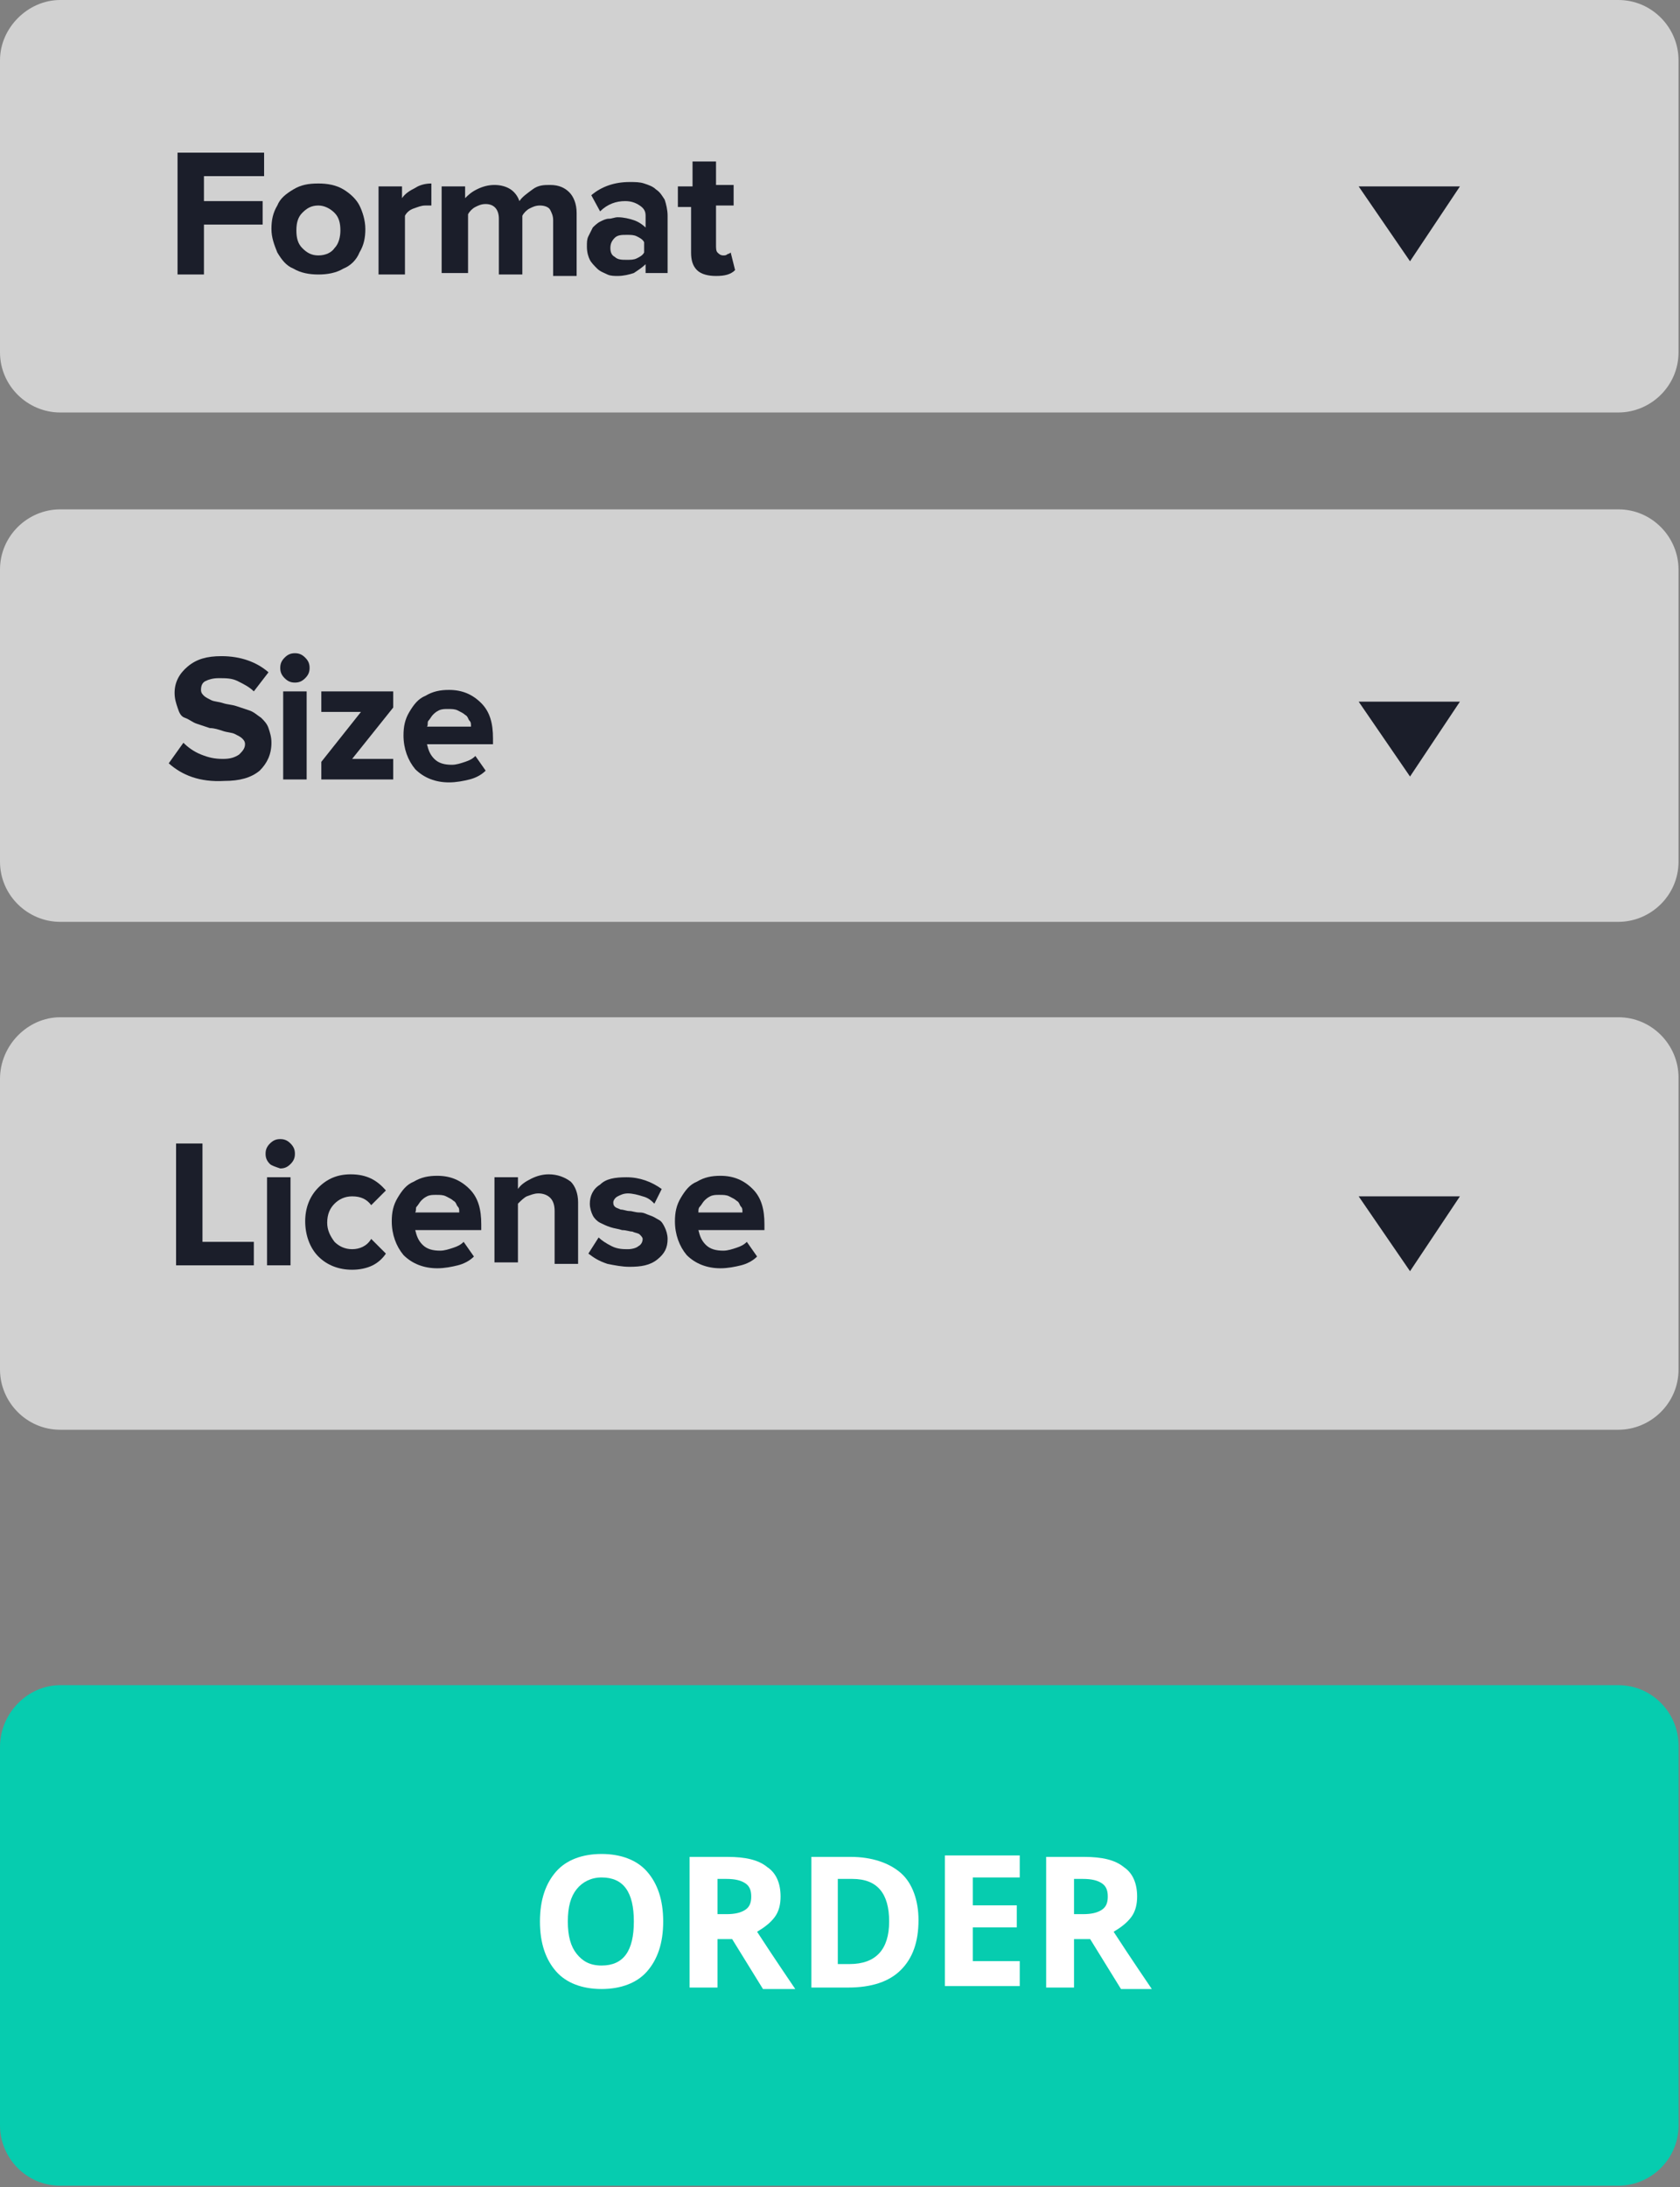
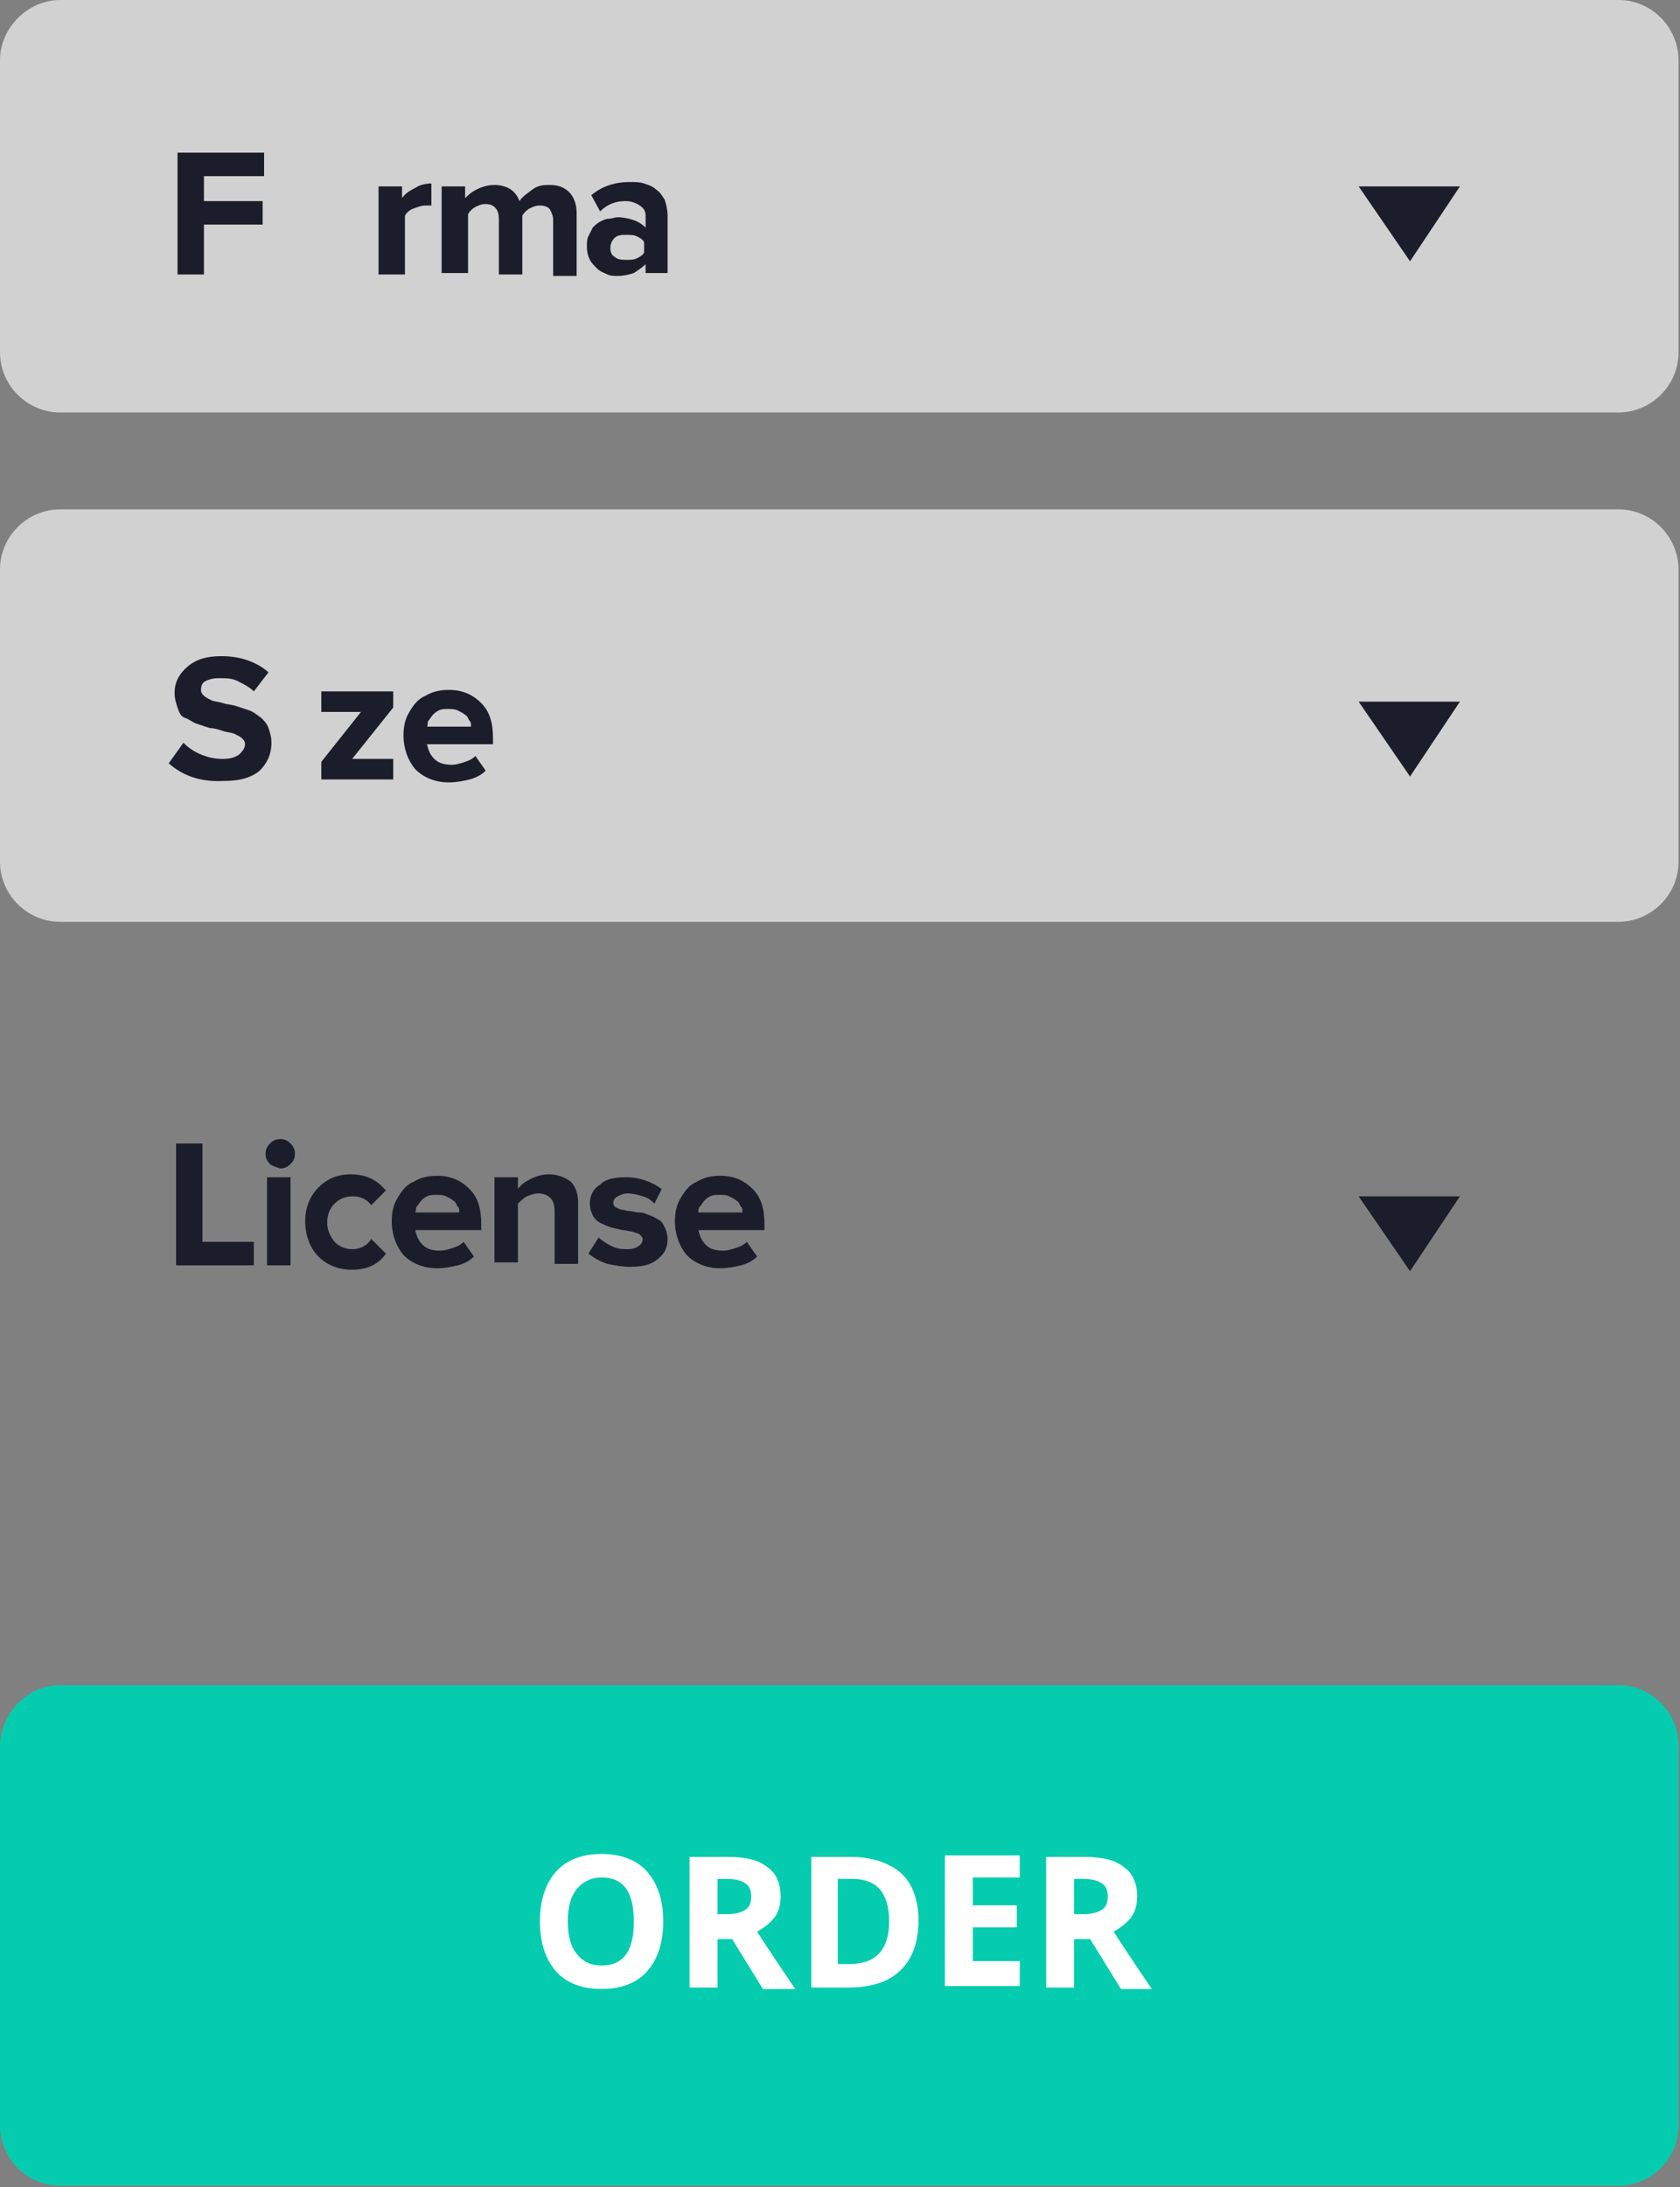
<svg xmlns="http://www.w3.org/2000/svg" version="1.1" id="Layer_2_00000124877709275939571010000013955669191094367678_" x="0px" y="0px" viewBox="0 0 114.5 149" style="enable-background:new 0 0 114.5 149;" xml:space="preserve">
  <rect x="0" y="0" width="114.5" height="149" fill="#808080" stroke="none" />
  <style type="text/css">
	.st0{opacity:0.64;fill:#FFFFFF;enable-background:new    ;}
	.st1{fill:#06CCAF;}
	.st2{fill:#1B1E2A;}
	.st3{enable-background:new    ;}
	.st4{fill:#FFFFFF;}
</style>
  <g id="Your_Website_Nav">
    <g>
-       <path class="st0" d="M4.1,69.3h106.2c2.3,0,4.1,1.9,4.1,4.1v19.9c0,2.3-1.9,4.1-4.1,4.1H4.1c-2.3,0-4.1-1.9-4.1-4.1V73.5    C0,71.2,1.9,69.3,4.1,69.3z" />
      <path class="st0" d="M4.1,34.7h106.2c2.3,0,4.1,1.9,4.1,4.1v19.9c0,2.3-1.9,4.1-4.1,4.1H4.1C1.9,62.8,0,61,0,58.7V38.8    C0,36.5,1.9,34.7,4.1,34.7z" />
      <path class="st0" d="M4.1,0h106.2c2.3,0,4.1,1.9,4.1,4.1V24c0,2.3-1.9,4.1-4.1,4.1H4.1C1.9,28.1,0,26.3,0,24V4.1    C0,1.9,1.9,0,4.1,0z" />
      <path class="st1" d="M4.1,114.8h106.2c2.3,0,4.1,1.9,4.1,4.1v25.9c0,2.3-1.9,4.1-4.1,4.1H4.1c-2.3,0-4.1-1.9-4.1-4.1V119    C0,116.7,1.9,114.8,4.1,114.8z" />
      <polygon class="st2" points="96.1,17.8 99.5,12.7 92.6,12.7   " />
      <polygon class="st2" points="96.1,52.9 99.5,47.8 92.6,47.8   " />
      <polygon class="st2" points="96.1,86.6 99.5,81.5 92.6,81.5   " />
      <g class="st3">
        <path class="st2" d="M12.1,18.7v-8.3H18V12h-4.1v1.7h4v1.6h-4v3.4H12.1z" />
-         <path class="st2" d="M18.9,17.2c-0.2-0.5-0.4-1-0.4-1.6c0-0.6,0.1-1.1,0.4-1.6c0.2-0.5,0.6-0.8,1.1-1.1s1-0.4,1.7-0.4     c0.6,0,1.2,0.1,1.7,0.4c0.5,0.3,0.9,0.7,1.1,1.1s0.4,1,0.4,1.6c0,0.6-0.1,1.1-0.4,1.6c-0.2,0.5-0.6,0.9-1.1,1.1     c-0.5,0.3-1.1,0.4-1.7,0.4c-0.6,0-1.2-0.1-1.7-0.4C19.5,18.1,19.2,17.7,18.9,17.2z M20.2,15.7c0,0.5,0.1,0.9,0.4,1.2     c0.3,0.3,0.6,0.5,1.1,0.5c0.5,0,0.9-0.2,1.1-0.5c0.3-0.3,0.4-0.8,0.4-1.2c0-0.5-0.1-0.9-0.4-1.2c-0.3-0.3-0.7-0.5-1.1-0.5     c-0.5,0-0.8,0.2-1.1,0.5C20.3,14.8,20.2,15.2,20.2,15.7z" />
        <path class="st2" d="M25.8,18.7v-6h1.6v0.8c0.2-0.3,0.5-0.5,0.9-0.7c0.3-0.2,0.7-0.3,1.1-0.3v1.5c-0.1,0-0.3,0-0.4,0     c-0.3,0-0.5,0.1-0.8,0.2c-0.3,0.1-0.5,0.3-0.6,0.5v4H25.8z" />
        <path class="st2" d="M30.1,18.7v-6h1.6v0.8c0.2-0.2,0.4-0.4,0.8-0.6c0.4-0.2,0.8-0.3,1.2-0.3c0.4,0,0.8,0.1,1.1,0.3     c0.3,0.2,0.5,0.5,0.6,0.8c0.2-0.3,0.5-0.5,0.9-0.8s0.8-0.3,1.2-0.3c0.6,0,1,0.2,1.3,0.5c0.3,0.3,0.5,0.8,0.5,1.4v4.3h-1.6v-3.8     c0-0.3-0.1-0.5-0.2-0.7c-0.1-0.2-0.4-0.3-0.7-0.3c-0.3,0-0.5,0.1-0.7,0.2c-0.2,0.1-0.4,0.3-0.5,0.5v4h-1.6v-3.8     c0-0.6-0.3-1-0.9-1c-0.3,0-0.5,0.1-0.7,0.2c-0.2,0.1-0.4,0.3-0.5,0.5v4H30.1z" />
        <path class="st2" d="M40,16.8c0-0.3,0-0.5,0.1-0.7c0.1-0.2,0.2-0.4,0.3-0.6c0.1-0.1,0.3-0.3,0.5-0.4c0.2-0.1,0.4-0.2,0.6-0.2     c0.2,0,0.4-0.1,0.6-0.1c0.4,0,0.8,0.1,1.1,0.2c0.3,0.1,0.6,0.3,0.8,0.5v-0.8c0-0.3-0.1-0.5-0.4-0.7s-0.6-0.3-1-0.3     c-0.6,0-1.2,0.2-1.7,0.7l-0.6-1.1c0.7-0.6,1.6-0.9,2.6-0.9c0.4,0,0.7,0,1,0.1c0.3,0.1,0.6,0.2,0.8,0.4c0.3,0.2,0.4,0.4,0.6,0.7     c0.1,0.3,0.2,0.7,0.2,1.1v3.9H44v-0.6c-0.2,0.2-0.5,0.4-0.8,0.6c-0.3,0.1-0.7,0.2-1.1,0.2c-0.2,0-0.5,0-0.7-0.1     c-0.2-0.1-0.5-0.2-0.7-0.4c-0.2-0.2-0.4-0.4-0.5-0.6C40.1,17.5,40,17.2,40,16.8z M41.9,16.2c-0.2,0.2-0.3,0.4-0.3,0.7     c0,0.3,0.1,0.5,0.3,0.6c0.2,0.2,0.5,0.2,0.8,0.2c0.3,0,0.5,0,0.7-0.1c0.2-0.1,0.4-0.2,0.5-0.4v-0.7c-0.1-0.2-0.3-0.3-0.5-0.4     C43.2,16,43,16,42.7,16C42.4,16,42.1,16,41.9,16.2z" />
-         <path class="st2" d="M46.2,14.1v-1.4h1V11h1.6v1.6H50v1.4h-1.2v2.7c0,0.2,0,0.4,0.1,0.5s0.2,0.2,0.4,0.2c0.1,0,0.2,0,0.3-0.1     c0.1,0,0.2-0.1,0.2-0.1l0.3,1.2c-0.3,0.3-0.7,0.4-1.3,0.4c-0.5,0-1-0.1-1.3-0.4c-0.3-0.3-0.4-0.7-0.4-1.2v-3.1H46.2z" />
      </g>
      <g class="st3">
        <path class="st2" d="M11.5,52l1-1.4c0.3,0.3,0.7,0.6,1.2,0.8c0.5,0.2,0.9,0.3,1.5,0.3c0.5,0,0.8-0.1,1.1-0.3     c0.2-0.2,0.4-0.4,0.4-0.7c0-0.2-0.1-0.3-0.2-0.4c-0.1-0.1-0.3-0.2-0.5-0.3c-0.2-0.1-0.5-0.1-0.8-0.2c-0.3-0.1-0.6-0.2-0.9-0.2     c-0.3-0.1-0.6-0.2-0.9-0.3s-0.5-0.3-0.8-0.4s-0.4-0.4-0.5-0.7c-0.1-0.3-0.2-0.6-0.2-1c0-0.7,0.3-1.3,0.9-1.8s1.3-0.7,2.3-0.7     c1.3,0,2.4,0.4,3.2,1.1l-1,1.3c-0.3-0.3-0.7-0.5-1.1-0.7s-0.8-0.2-1.3-0.2c-0.4,0-0.7,0.1-0.9,0.2c-0.2,0.1-0.3,0.3-0.3,0.6     c0,0.2,0.1,0.3,0.2,0.4c0.1,0.1,0.3,0.2,0.5,0.3c0.2,0.1,0.5,0.1,0.8,0.2c0.3,0.1,0.6,0.1,0.9,0.2c0.3,0.1,0.6,0.2,0.9,0.3     c0.3,0.1,0.5,0.3,0.8,0.5c0.2,0.2,0.4,0.4,0.5,0.7s0.2,0.6,0.2,1c0,0.8-0.3,1.4-0.8,1.9c-0.6,0.5-1.4,0.7-2.4,0.7     C13.6,53.3,12.4,52.8,11.5,52z" />
-         <path class="st2" d="M19.4,46.2c-0.2-0.2-0.3-0.4-0.3-0.7c0-0.3,0.1-0.5,0.3-0.7c0.2-0.2,0.4-0.3,0.7-0.3c0.3,0,0.5,0.1,0.7,0.3     s0.3,0.4,0.3,0.7c0,0.3-0.1,0.5-0.3,0.7s-0.4,0.3-0.7,0.3C19.8,46.5,19.6,46.4,19.4,46.2z M19.3,53.1v-6h1.6v6H19.3z" />
        <path class="st2" d="M21.9,53.1v-1.2l2.7-3.4h-2.7v-1.4h4.9v1.1L24,51.7h2.8v1.4H21.9z" />
        <path class="st2" d="M27.5,50.1c0-0.6,0.1-1.1,0.4-1.6c0.3-0.5,0.6-0.9,1.1-1.1c0.5-0.3,1-0.4,1.6-0.4c0.9,0,1.6,0.3,2.2,0.9     s0.8,1.4,0.8,2.4v0.4h-4.5c0.1,0.4,0.2,0.7,0.5,1c0.3,0.3,0.7,0.4,1.2,0.4c0.3,0,0.6-0.1,0.9-0.2c0.3-0.1,0.5-0.2,0.7-0.4l0.7,1     c-0.3,0.3-0.7,0.5-1.1,0.6c-0.4,0.1-0.9,0.2-1.4,0.2c-0.9,0-1.7-0.3-2.3-0.9C27.8,51.8,27.5,51,27.5,50.1z M29.1,49.5h3     c0-0.2,0-0.3-0.1-0.4s-0.1-0.3-0.3-0.4c-0.1-0.1-0.3-0.2-0.5-0.3c-0.2-0.1-0.4-0.1-0.7-0.1c-0.2,0-0.4,0-0.6,0.1     c-0.2,0.1-0.3,0.2-0.4,0.3s-0.2,0.3-0.3,0.4S29.2,49.4,29.1,49.5z" />
      </g>
      <g class="st3">
        <path class="st2" d="M12,86.2v-8.3h1.8v6.7h3.5v1.6H12z" />
        <path class="st2" d="M18.4,79.3c-0.2-0.2-0.3-0.4-0.3-0.7c0-0.3,0.1-0.5,0.3-0.7c0.2-0.2,0.4-0.3,0.7-0.3c0.3,0,0.5,0.1,0.7,0.3     s0.3,0.4,0.3,0.7c0,0.3-0.1,0.5-0.3,0.7s-0.4,0.3-0.7,0.3C18.8,79.5,18.5,79.4,18.4,79.3z M18.2,86.2v-6h1.6v6H18.2z" />
        <path class="st2" d="M20.8,83.2c0-0.9,0.3-1.7,0.9-2.3S23,80,23.9,80c1.1,0,1.8,0.4,2.4,1.1l-1,1c-0.3-0.4-0.7-0.6-1.3-0.6     c-0.5,0-0.9,0.2-1.2,0.5c-0.3,0.3-0.5,0.7-0.5,1.3c0,0.5,0.2,0.9,0.5,1.3c0.3,0.3,0.7,0.5,1.2,0.5c0.5,0,1-0.2,1.3-0.7l1,1     c-0.2,0.3-0.5,0.6-0.9,0.8c-0.4,0.2-0.9,0.3-1.4,0.3c-0.9,0-1.7-0.3-2.3-0.9S20.8,84.1,20.8,83.2z" />
        <path class="st2" d="M26.7,83.2c0-0.6,0.1-1.1,0.4-1.6c0.3-0.5,0.6-0.9,1.1-1.1c0.5-0.3,1-0.4,1.6-0.4c0.9,0,1.6,0.3,2.2,0.9     s0.8,1.4,0.8,2.4v0.4h-4.5c0.1,0.4,0.2,0.7,0.5,1c0.3,0.3,0.7,0.4,1.2,0.4c0.3,0,0.6-0.1,0.9-0.2c0.3-0.1,0.5-0.2,0.7-0.4l0.7,1     c-0.3,0.3-0.7,0.5-1.1,0.6c-0.4,0.1-0.9,0.2-1.4,0.2c-0.9,0-1.7-0.3-2.3-0.9C27,84.9,26.7,84.1,26.7,83.2z M28.3,82.6h3     c0-0.2,0-0.3-0.1-0.4s-0.1-0.3-0.3-0.4c-0.1-0.1-0.3-0.2-0.5-0.3c-0.2-0.1-0.4-0.1-0.7-0.1c-0.2,0-0.4,0-0.6,0.1     c-0.2,0.1-0.3,0.2-0.4,0.3s-0.2,0.3-0.3,0.4S28.4,82.4,28.3,82.6z" />
        <path class="st2" d="M33.7,86.2v-6h1.6v0.8c0.2-0.3,0.5-0.5,0.9-0.7c0.4-0.2,0.8-0.3,1.2-0.3c0.6,0,1.1,0.2,1.5,0.5     c0.3,0.3,0.5,0.8,0.5,1.4v4.2h-1.6v-3.6c0-0.4-0.1-0.7-0.3-0.9c-0.2-0.2-0.5-0.3-0.8-0.3c-0.3,0-0.5,0.1-0.8,0.2     c-0.2,0.1-0.4,0.3-0.6,0.5v4H33.7z" />
        <path class="st2" d="M40.1,85.4l0.7-1.1c0.2,0.2,0.5,0.4,0.9,0.6c0.4,0.2,0.8,0.2,1.1,0.2c0.3,0,0.6-0.1,0.7-0.2     c0.2-0.1,0.3-0.3,0.3-0.5c0-0.1-0.1-0.2-0.2-0.3c-0.1-0.1-0.3-0.1-0.5-0.2c-0.2,0-0.4-0.1-0.7-0.1c-0.3-0.1-0.5-0.1-0.8-0.2     c-0.3-0.1-0.5-0.2-0.7-0.3s-0.4-0.3-0.5-0.5s-0.2-0.5-0.2-0.8c0-0.5,0.2-1,0.7-1.3c0.4-0.4,1-0.5,1.8-0.5c0.9,0,1.7,0.3,2.4,0.8     L44.6,82c-0.2-0.2-0.4-0.4-0.8-0.5c-0.3-0.1-0.7-0.2-1-0.2c-0.3,0-0.5,0.1-0.7,0.2c-0.2,0.1-0.3,0.3-0.3,0.4c0,0.1,0,0.2,0.1,0.3     c0.1,0.1,0.2,0.1,0.4,0.2c0.2,0,0.4,0.1,0.6,0.1c0.2,0,0.4,0.1,0.7,0.1s0.4,0.1,0.7,0.2s0.4,0.2,0.6,0.3c0.2,0.1,0.3,0.3,0.4,0.5     c0.1,0.2,0.2,0.5,0.2,0.8c0,0.6-0.2,1-0.7,1.4s-1.1,0.5-1.9,0.5c-0.5,0-1-0.1-1.5-0.2C40.8,85.9,40.5,85.7,40.1,85.4z" />
        <path class="st2" d="M46,83.2c0-0.6,0.1-1.1,0.4-1.6c0.3-0.5,0.6-0.9,1.1-1.1c0.5-0.3,1-0.4,1.6-0.4c0.9,0,1.6,0.3,2.2,0.9     s0.8,1.4,0.8,2.4v0.4h-4.5c0.1,0.4,0.2,0.7,0.5,1c0.3,0.3,0.7,0.4,1.2,0.4c0.3,0,0.6-0.1,0.9-0.2c0.3-0.1,0.5-0.2,0.7-0.4l0.7,1     c-0.3,0.3-0.7,0.5-1.1,0.6c-0.4,0.1-0.9,0.2-1.4,0.2c-0.9,0-1.7-0.3-2.3-0.9C46.3,84.9,46,84.1,46,83.2z M47.6,82.6h3     c0-0.2,0-0.3-0.1-0.4s-0.1-0.3-0.3-0.4c-0.1-0.1-0.3-0.2-0.5-0.3c-0.2-0.1-0.4-0.1-0.7-0.1c-0.2,0-0.4,0-0.6,0.1     c-0.2,0.1-0.3,0.2-0.4,0.3s-0.2,0.3-0.3,0.4S47.6,82.4,47.6,82.6z" />
      </g>
      <g class="st3">
        <path class="st4" d="M45.2,130.9c0,1.5-0.4,2.6-1.1,3.4s-1.8,1.2-3.1,1.2s-2.4-0.4-3.1-1.2c-0.7-0.8-1.1-1.9-1.1-3.4     s0.4-2.6,1.1-3.4c0.7-0.8,1.8-1.2,3.1-1.2s2.4,0.4,3.1,1.2C44.8,128.3,45.2,129.4,45.2,130.9z M38.7,130.9c0,1,0.2,1.7,0.6,2.2     c0.4,0.5,0.9,0.8,1.7,0.8c1.5,0,2.2-1,2.2-3c0-2-0.7-3-2.2-3c-0.7,0-1.3,0.3-1.7,0.8C38.9,129.2,38.7,129.9,38.7,130.9z" />
        <path class="st4" d="M48.9,132v3.4H47v-8.9h2.6c1.2,0,2.1,0.2,2.7,0.7c0.6,0.4,0.9,1.1,0.9,2c0,0.5-0.1,1-0.4,1.4     c-0.3,0.4-0.7,0.7-1.2,1c1.3,2,2.2,3.3,2.6,3.9H52l-2.1-3.4H48.9z M48.9,130.4h0.6c0.6,0,1-0.1,1.3-0.3c0.3-0.2,0.4-0.5,0.4-0.9     c0-0.4-0.1-0.7-0.4-0.9c-0.3-0.2-0.7-0.3-1.3-0.3h-0.6V130.4z" />
        <path class="st4" d="M62.6,130.8c0,1.5-0.4,2.6-1.2,3.4c-0.8,0.8-2,1.2-3.6,1.2h-2.5v-8.9H58c1.4,0,2.6,0.4,3.4,1.1     S62.6,129.5,62.6,130.8z M60.6,130.9c0-1.9-0.8-2.9-2.5-2.9h-1v5.8h0.8C59.7,133.8,60.6,132.8,60.6,130.9z" />
        <path class="st4" d="M69.5,135.3h-5.1v-8.9h5.1v1.5h-3.2v1.9h3v1.5h-3v2.3h3.2V135.3z" />
        <path class="st4" d="M73.2,132v3.4h-1.9v-8.9h2.6c1.2,0,2.1,0.2,2.7,0.7c0.6,0.4,0.9,1.1,0.9,2c0,0.5-0.1,1-0.4,1.4     s-0.7,0.7-1.2,1c1.3,2,2.2,3.3,2.6,3.9h-2.1l-2.1-3.4H73.2z M73.2,130.4h0.6c0.6,0,1-0.1,1.3-0.3c0.3-0.2,0.4-0.5,0.4-0.9     c0-0.4-0.1-0.7-0.4-0.9c-0.3-0.2-0.7-0.3-1.3-0.3h-0.6V130.4z" />
      </g>
    </g>
  </g>
</svg>